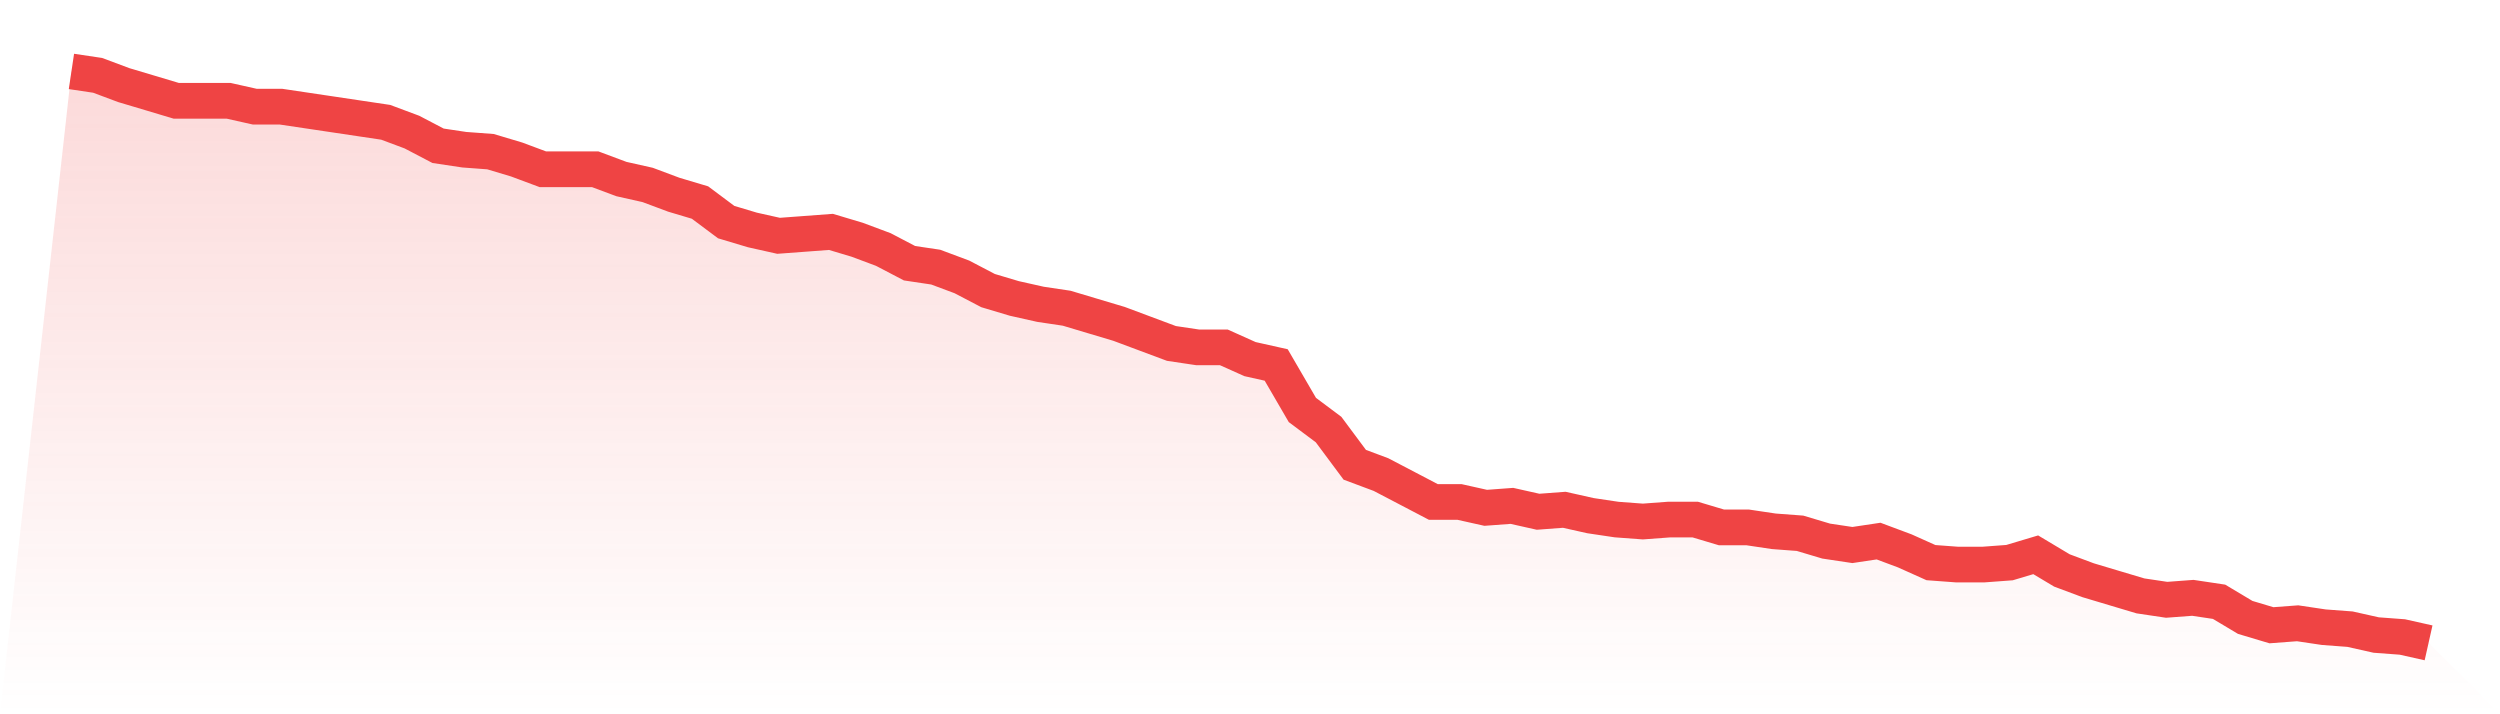
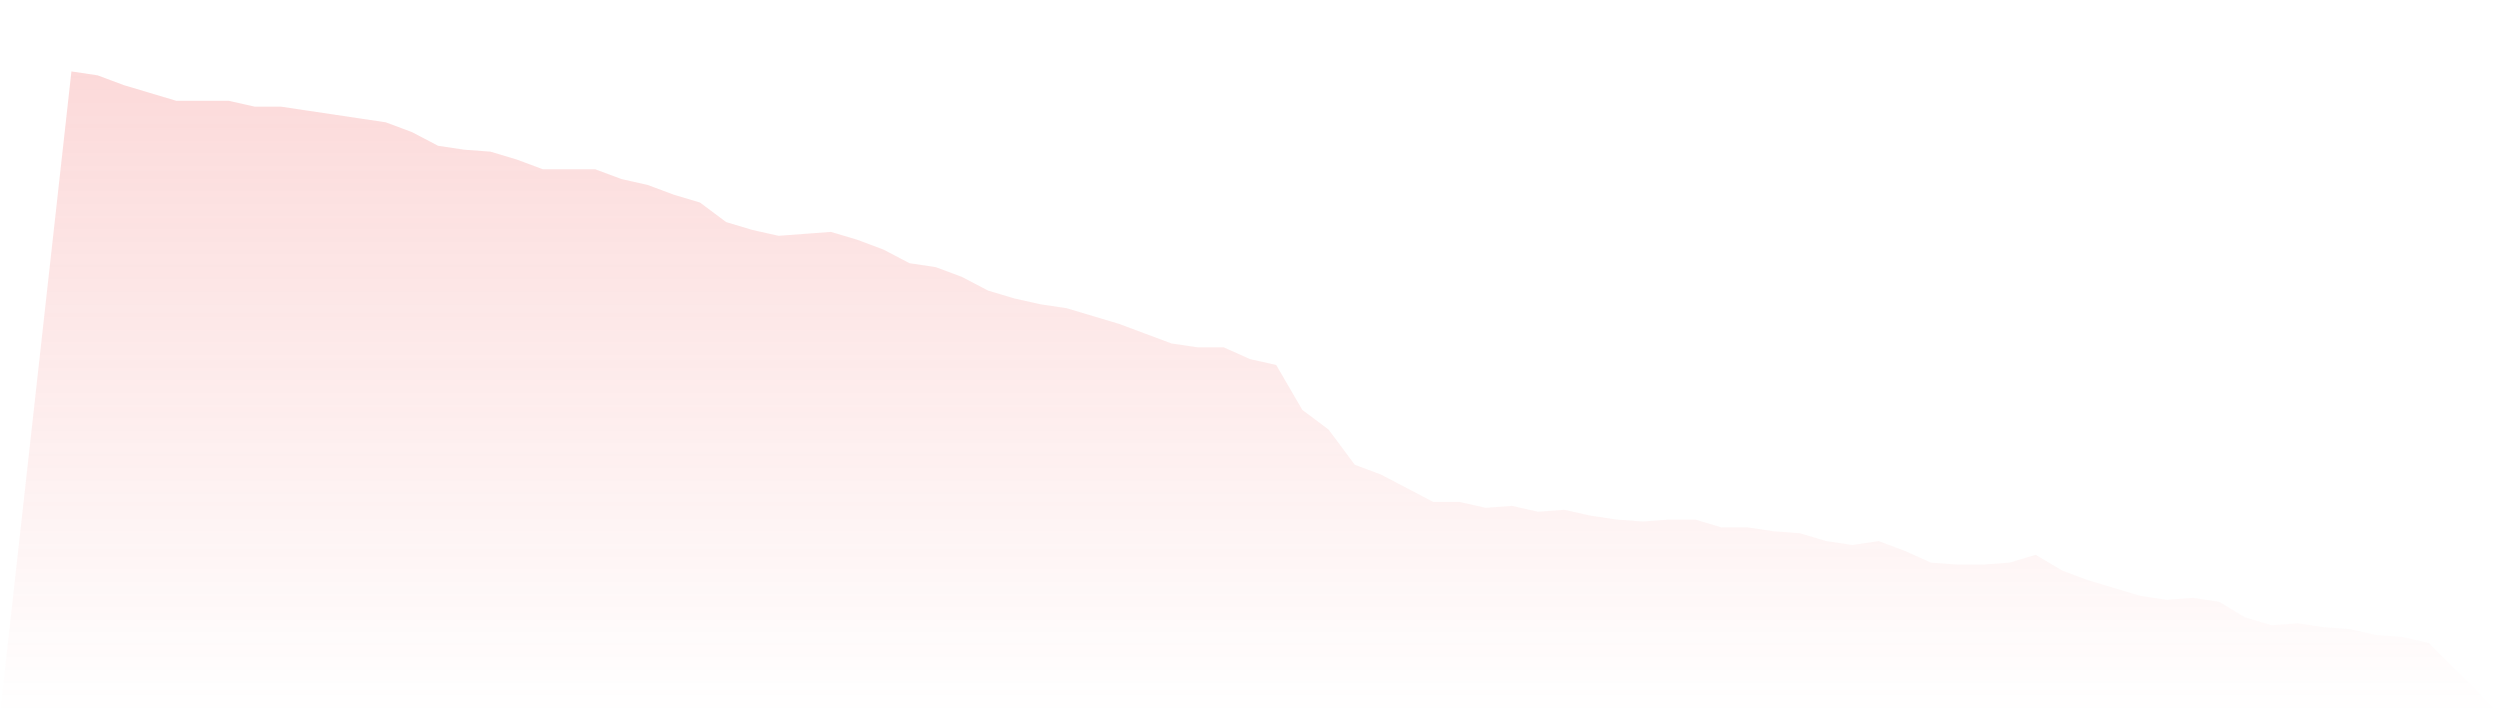
<svg xmlns="http://www.w3.org/2000/svg" viewBox="0 0 140 40">
  <defs>
    <linearGradient id="gradient" x1="0" x2="0" y1="0" y2="1">
      <stop offset="0%" stop-color="#ef4444" stop-opacity="0.2" />
      <stop offset="100%" stop-color="#ef4444" stop-opacity="0" />
    </linearGradient>
  </defs>
  <path d="M4,4 L4,4 L5.467,4.219 L6.933,4.767 L8.4,5.205 L9.867,5.644 L11.333,5.644 L12.8,5.644 L14.267,5.973 L15.733,5.973 L17.2,6.192 L18.667,6.411 L20.133,6.63 L21.6,6.849 L23.067,7.397 L24.533,8.164 L26,8.384 L27.467,8.493 L28.933,8.932 L30.4,9.479 L31.867,9.479 L33.333,9.479 L34.8,10.027 L36.267,10.356 L37.733,10.904 L39.2,11.342 L40.667,12.438 L42.133,12.877 L43.6,13.205 L45.067,13.096 L46.533,12.986 L48,13.425 L49.467,13.973 L50.933,14.74 L52.4,14.959 L53.867,15.507 L55.333,16.274 L56.8,16.712 L58.267,17.041 L59.733,17.26 L61.2,17.699 L62.667,18.137 L64.133,18.685 L65.6,19.233 L67.067,19.452 L68.533,19.452 L70,20.11 L71.467,20.438 L72.933,22.959 L74.4,24.055 L75.867,26.027 L77.333,26.575 L78.8,27.342 L80.267,28.11 L81.733,28.11 L83.2,28.438 L84.667,28.329 L86.133,28.658 L87.6,28.548 L89.067,28.877 L90.533,29.096 L92,29.205 L93.467,29.096 L94.933,29.096 L96.4,29.534 L97.867,29.534 L99.333,29.753 L100.8,29.863 L102.267,30.301 L103.733,30.521 L105.2,30.301 L106.667,30.849 L108.133,31.507 L109.6,31.616 L111.067,31.616 L112.533,31.507 L114,31.068 L115.467,31.945 L116.933,32.493 L118.4,32.932 L119.867,33.37 L121.333,33.589 L122.8,33.479 L124.267,33.699 L125.733,34.575 L127.2,35.014 L128.667,34.904 L130.133,35.123 L131.6,35.233 L133.067,35.562 L134.533,35.671 L136,36 L140,40 L0,40 z" fill="url(#gradient)" />
-   <path d="M4,4 L4,4 L5.467,4.219 L6.933,4.767 L8.4,5.205 L9.867,5.644 L11.333,5.644 L12.8,5.644 L14.267,5.973 L15.733,5.973 L17.2,6.192 L18.667,6.411 L20.133,6.63 L21.6,6.849 L23.067,7.397 L24.533,8.164 L26,8.384 L27.467,8.493 L28.933,8.932 L30.4,9.479 L31.867,9.479 L33.333,9.479 L34.8,10.027 L36.267,10.356 L37.733,10.904 L39.2,11.342 L40.667,12.438 L42.133,12.877 L43.6,13.205 L45.067,13.096 L46.533,12.986 L48,13.425 L49.467,13.973 L50.933,14.74 L52.4,14.959 L53.867,15.507 L55.333,16.274 L56.8,16.712 L58.267,17.041 L59.733,17.26 L61.2,17.699 L62.667,18.137 L64.133,18.685 L65.6,19.233 L67.067,19.452 L68.533,19.452 L70,20.11 L71.467,20.438 L72.933,22.959 L74.4,24.055 L75.867,26.027 L77.333,26.575 L78.8,27.342 L80.267,28.11 L81.733,28.11 L83.2,28.438 L84.667,28.329 L86.133,28.658 L87.6,28.548 L89.067,28.877 L90.533,29.096 L92,29.205 L93.467,29.096 L94.933,29.096 L96.4,29.534 L97.867,29.534 L99.333,29.753 L100.8,29.863 L102.267,30.301 L103.733,30.521 L105.2,30.301 L106.667,30.849 L108.133,31.507 L109.6,31.616 L111.067,31.616 L112.533,31.507 L114,31.068 L115.467,31.945 L116.933,32.493 L118.4,32.932 L119.867,33.37 L121.333,33.589 L122.8,33.479 L124.267,33.699 L125.733,34.575 L127.2,35.014 L128.667,34.904 L130.133,35.123 L131.6,35.233 L133.067,35.562 L134.533,35.671 L136,36" fill="none" stroke="#ef4444" stroke-width="2" />
</svg>